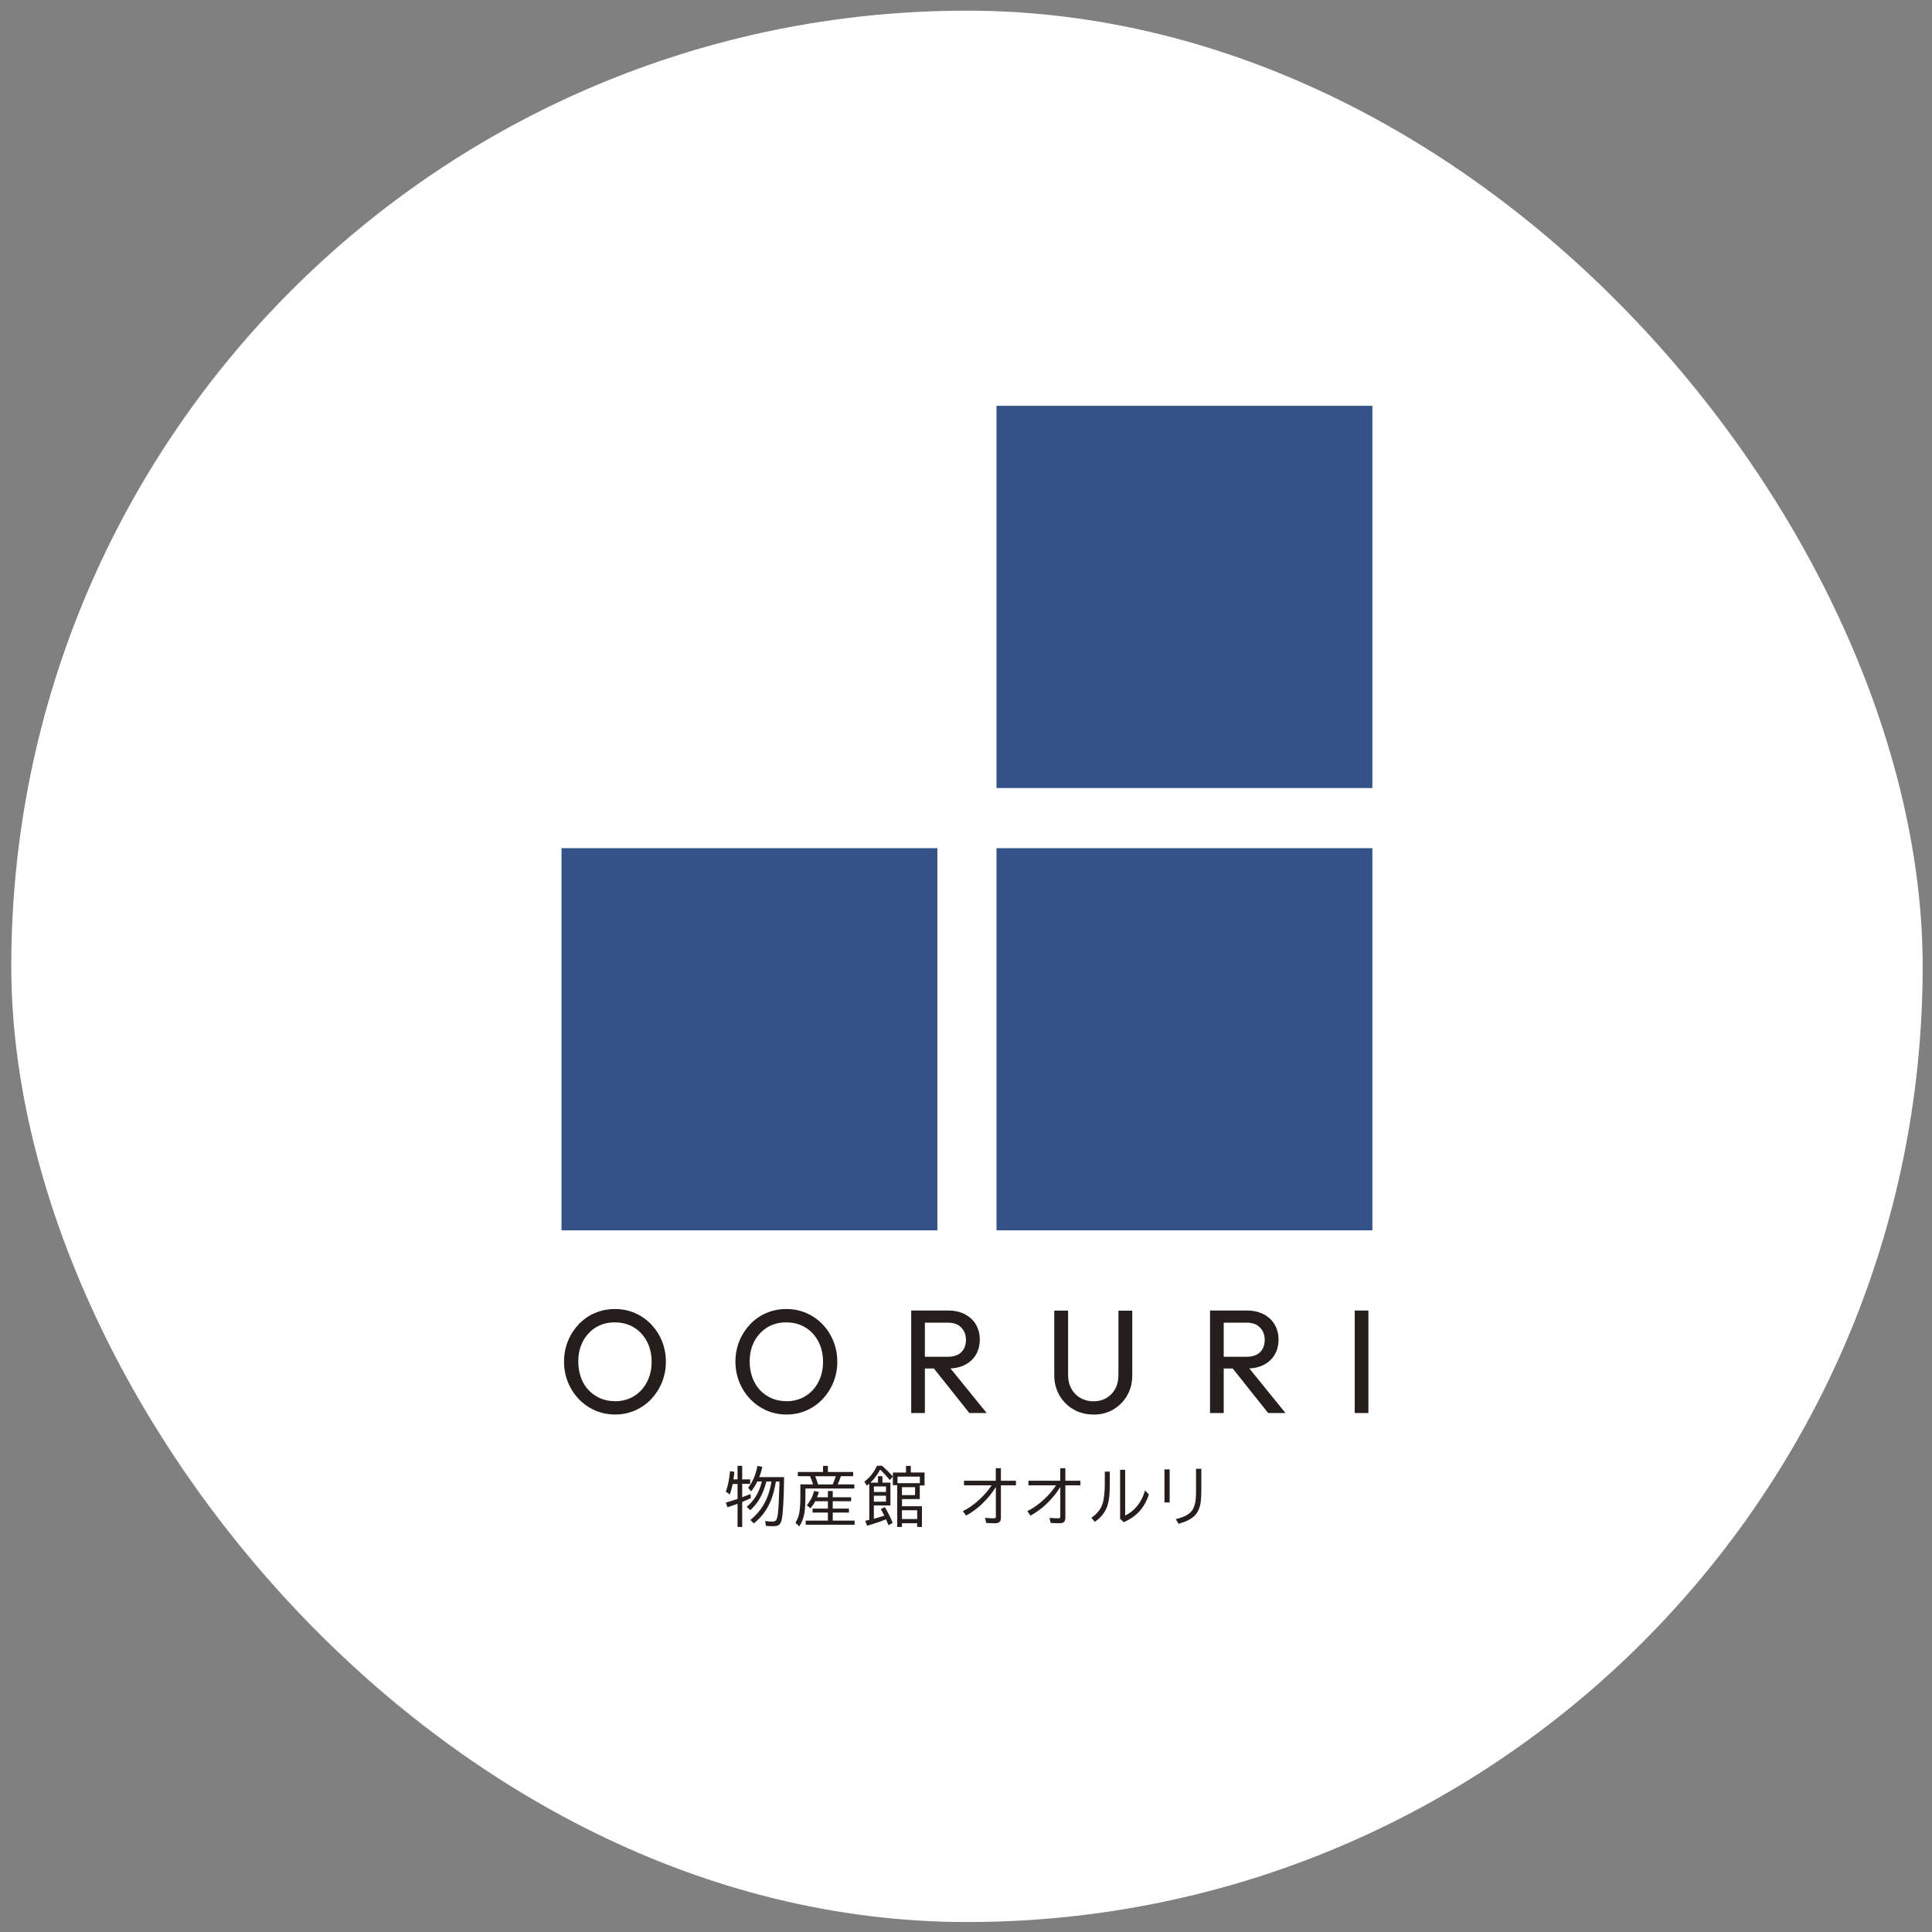
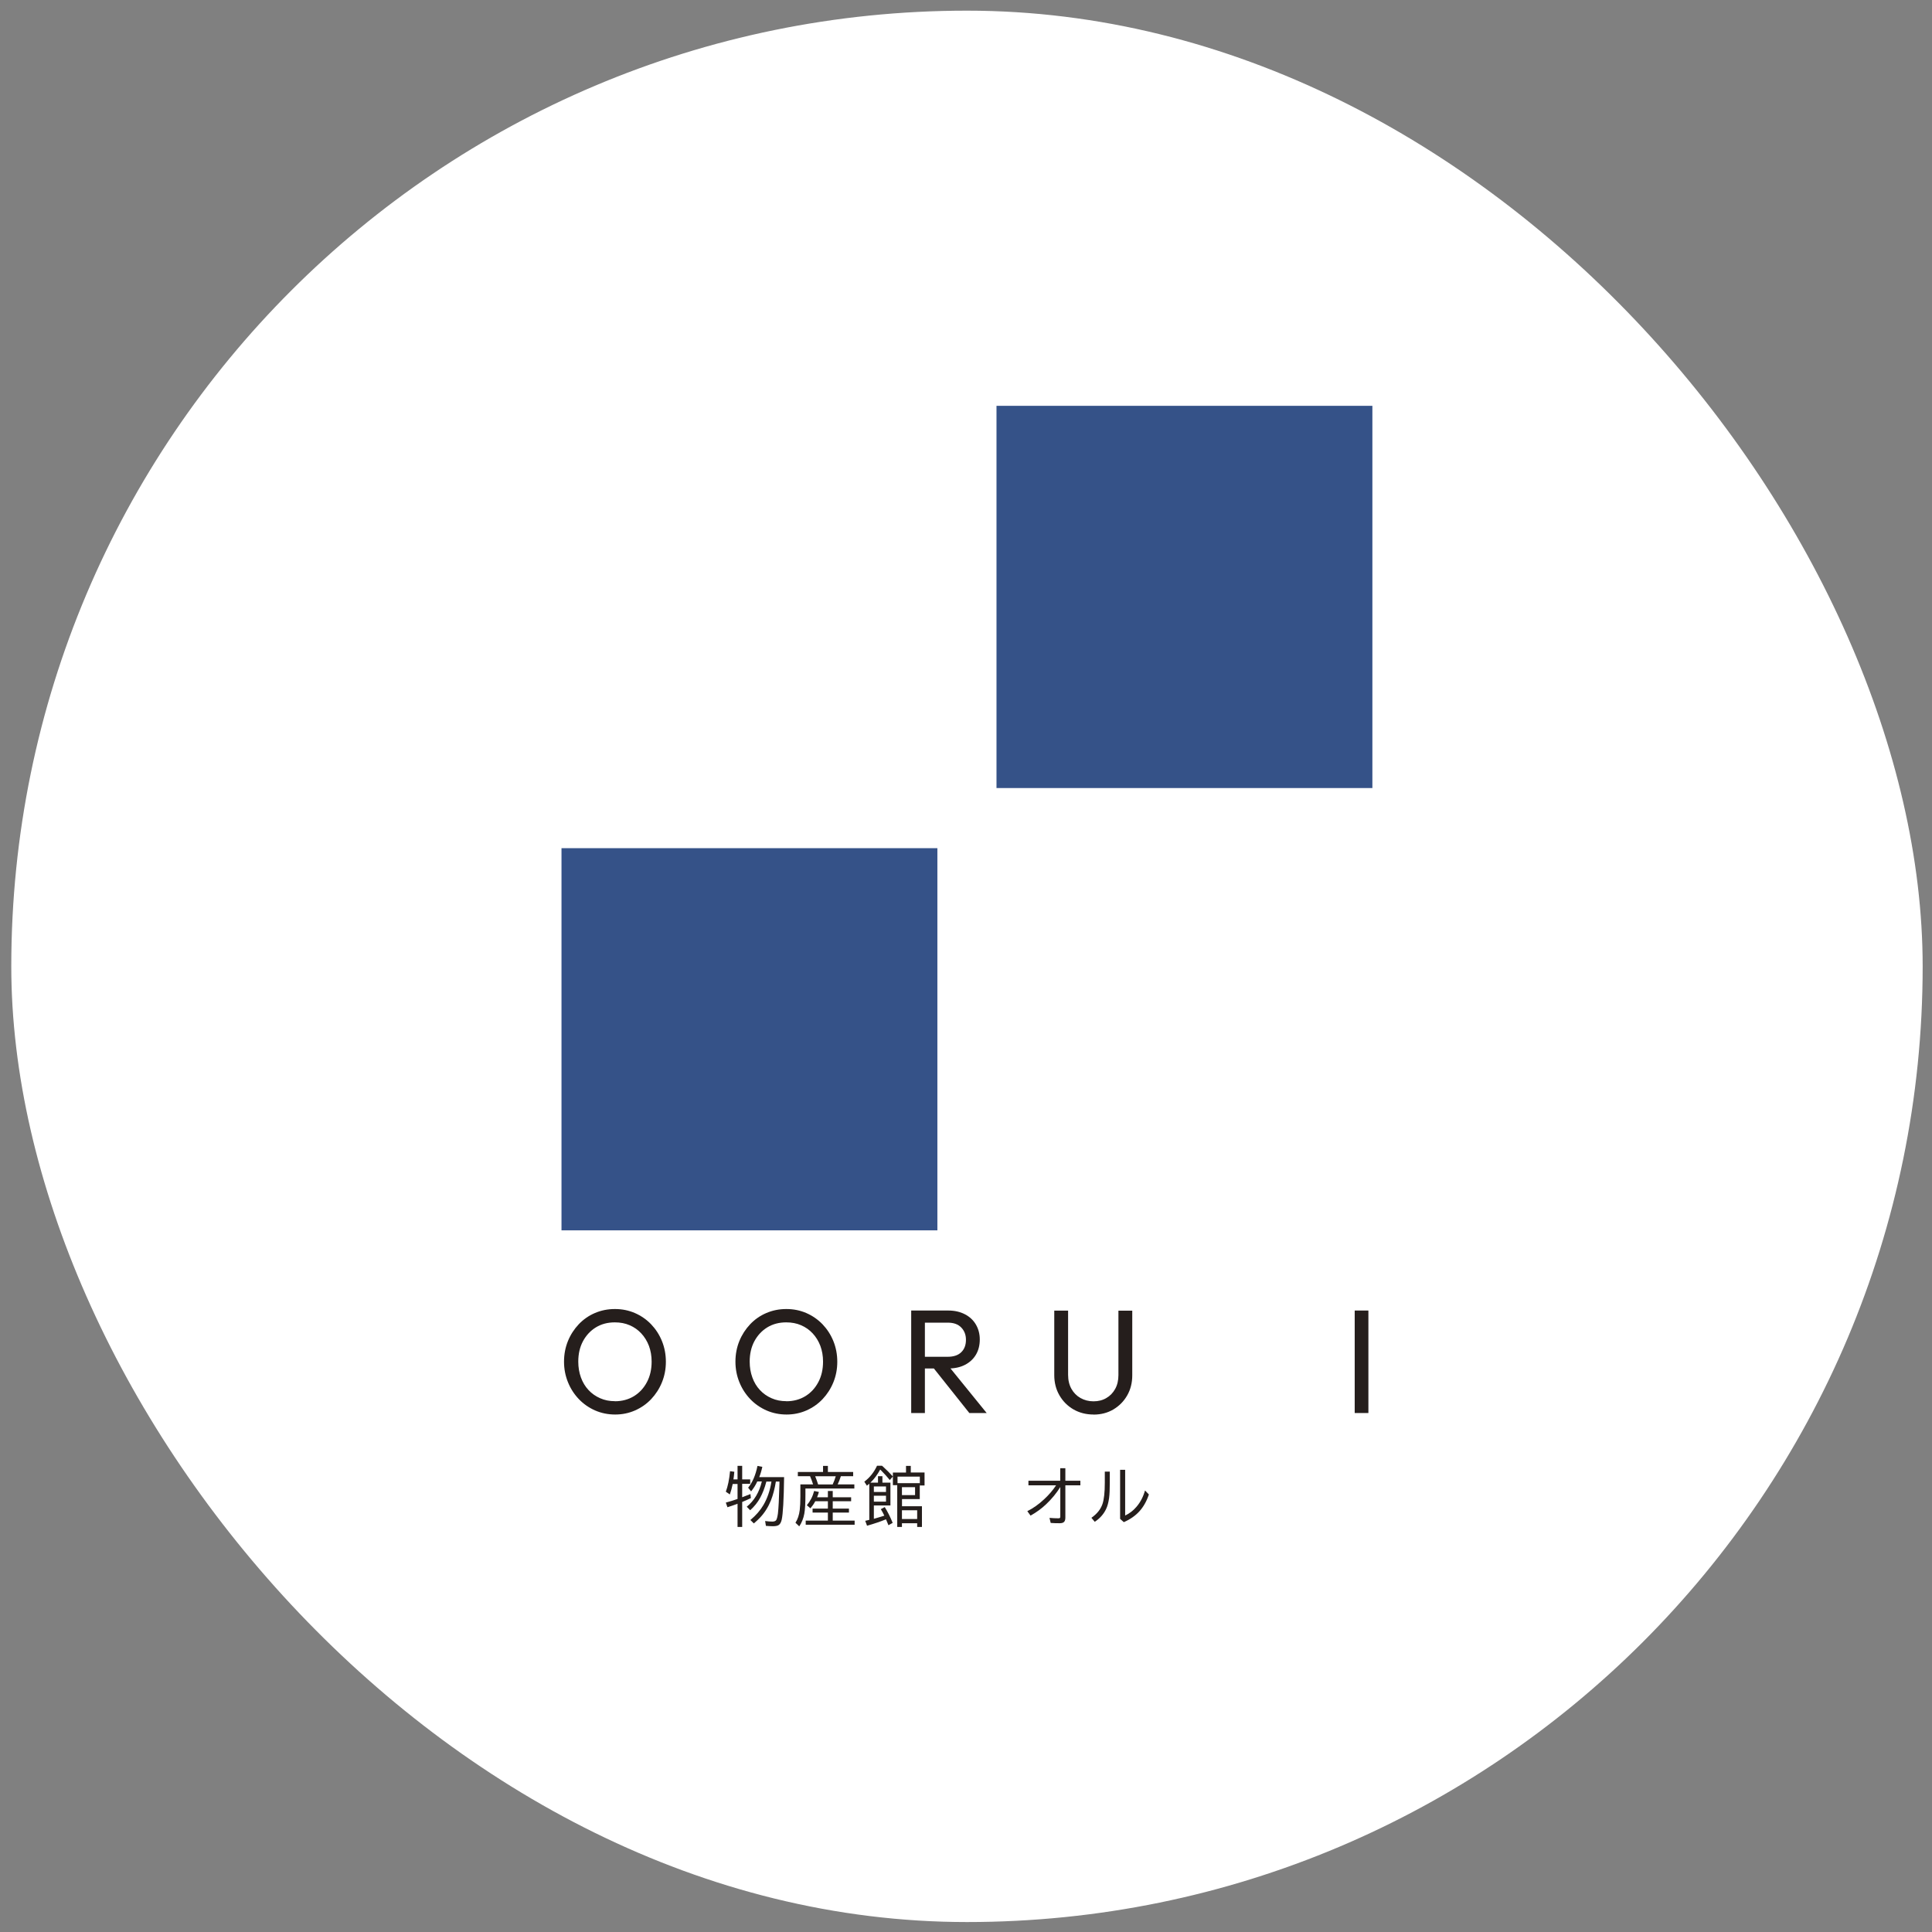
<svg xmlns="http://www.w3.org/2000/svg" width="162" height="162" viewBox="0 0 162 162" fill="none">
  <rect x="0" y="0" width="162" height="162" fill="#808080" stroke="none" />
  <rect x="0.946" y="0.894" width="160.271" height="160.271" rx="80.136" fill="white" />
  <g clip-path="url(#clip0_213_23114)">
    <path d="M115.076 34.029H83.557V66.079H115.076V34.029Z" fill="#355288" />
-     <path d="M115.076 71.118H83.557V103.168H115.076V71.118Z" fill="#355288" />
    <path d="M78.601 71.118H47.082V103.168H78.601V71.118Z" fill="#355288" />
    <path d="M51.585 118.609C50.984 118.609 50.425 118.495 49.901 118.268C49.383 118.04 48.924 117.723 48.536 117.316C48.147 116.909 47.841 116.436 47.624 115.898C47.406 115.359 47.294 114.791 47.294 114.174C47.294 113.558 47.406 112.977 47.624 112.444C47.841 111.912 48.147 111.445 48.53 111.038C48.919 110.631 49.366 110.32 49.884 110.098C50.402 109.877 50.955 109.763 51.561 109.763C52.167 109.763 52.721 109.877 53.233 110.098C53.745 110.32 54.204 110.637 54.593 111.038C54.981 111.445 55.287 111.912 55.505 112.45C55.723 112.989 55.834 113.564 55.834 114.186C55.834 114.808 55.723 115.371 55.505 115.91C55.287 116.448 54.981 116.915 54.598 117.322C54.21 117.729 53.763 118.04 53.245 118.268C52.727 118.495 52.173 118.609 51.585 118.609ZM51.561 117.496C52.162 117.496 52.691 117.352 53.156 117.071C53.621 116.784 53.98 116.394 54.245 115.892C54.51 115.395 54.64 114.82 54.64 114.174C54.64 113.695 54.563 113.258 54.416 112.857C54.263 112.456 54.051 112.109 53.774 111.81C53.498 111.511 53.174 111.283 52.797 111.122C52.426 110.96 52.009 110.882 51.555 110.882C50.955 110.882 50.425 111.02 49.966 111.301C49.507 111.583 49.148 111.972 48.883 112.462C48.618 112.959 48.489 113.528 48.489 114.174C48.489 114.653 48.565 115.096 48.712 115.503C48.86 115.91 49.072 116.263 49.348 116.556C49.619 116.849 49.943 117.077 50.325 117.244C50.702 117.412 51.114 117.49 51.561 117.49V117.496Z" fill="#251E1C" />
    <path d="M65.958 118.609C65.358 118.609 64.798 118.495 64.275 118.268C63.757 118.04 63.297 117.723 62.909 117.316C62.52 116.909 62.214 116.436 61.997 115.898C61.779 115.359 61.667 114.791 61.667 114.174C61.667 113.558 61.779 112.977 61.997 112.444C62.214 111.912 62.52 111.445 62.903 111.038C63.291 110.631 63.739 110.32 64.257 110.098C64.775 109.877 65.328 109.763 65.934 109.763C66.54 109.763 67.094 109.877 67.606 110.098C68.118 110.32 68.577 110.637 68.966 111.038C69.354 111.445 69.66 111.912 69.878 112.45C70.096 112.989 70.207 113.564 70.207 114.186C70.207 114.808 70.096 115.371 69.878 115.91C69.66 116.448 69.354 116.915 68.971 117.322C68.583 117.729 68.136 118.04 67.618 118.268C67.1 118.495 66.546 118.609 65.958 118.609ZM65.934 117.496C66.535 117.496 67.064 117.352 67.529 117.071C67.994 116.784 68.353 116.394 68.618 115.892C68.883 115.395 69.013 114.82 69.013 114.174C69.013 113.695 68.936 113.258 68.789 112.857C68.636 112.456 68.424 112.109 68.147 111.81C67.871 111.511 67.547 111.283 67.17 111.122C66.799 110.96 66.382 110.882 65.928 110.882C65.328 110.882 64.798 111.02 64.339 111.301C63.88 111.583 63.521 111.972 63.256 112.462C62.991 112.959 62.862 113.528 62.862 114.174C62.862 114.653 62.938 115.096 63.086 115.503C63.233 115.91 63.444 116.263 63.721 116.556C63.992 116.849 64.316 117.077 64.698 117.244C65.075 117.412 65.487 117.49 65.934 117.49V117.496Z" fill="#251E1C" />
    <path d="M76.405 118.483V109.889H77.553V118.483H76.405ZM77.176 114.743V113.767H79.466C79.96 113.767 80.343 113.641 80.602 113.384C80.867 113.127 80.996 112.78 80.996 112.343C80.996 111.93 80.867 111.589 80.602 111.313C80.337 111.038 79.96 110.906 79.478 110.906H77.176V109.889H79.513C80.049 109.889 80.514 109.997 80.914 110.206C81.314 110.415 81.62 110.703 81.832 111.068C82.044 111.433 82.156 111.846 82.156 112.319C82.156 112.792 82.05 113.228 81.832 113.593C81.614 113.959 81.308 114.24 80.914 114.443C80.519 114.647 80.049 114.749 79.513 114.749H77.176V114.743ZM81.279 118.483L78.212 114.629L79.295 114.246L82.733 118.483H81.285H81.279Z" fill="#251E1C" />
    <path d="M91.692 118.609C91.068 118.609 90.508 118.465 90.008 118.178C89.514 117.891 89.12 117.496 88.831 116.993C88.543 116.496 88.401 115.928 88.401 115.305V109.895H89.561V115.281C89.561 115.736 89.655 116.125 89.843 116.46C90.032 116.795 90.285 117.047 90.603 117.226C90.921 117.406 91.285 117.502 91.692 117.502C92.098 117.502 92.457 117.412 92.769 117.226C93.081 117.047 93.328 116.789 93.51 116.46C93.693 116.131 93.781 115.742 93.781 115.299V109.901H94.941V115.323C94.941 115.952 94.799 116.514 94.517 117.005C94.234 117.502 93.846 117.891 93.357 118.184C92.869 118.471 92.316 118.615 91.692 118.615V118.609Z" fill="#251E1C" />
-     <path d="M101.462 118.483V109.889H102.61V118.483H101.462ZM102.227 114.743V113.767H104.517C105.011 113.767 105.394 113.641 105.653 113.384C105.918 113.127 106.047 112.78 106.047 112.343C106.047 111.93 105.918 111.589 105.653 111.313C105.388 111.038 105.011 110.906 104.528 110.906H102.227V109.889H104.564C105.099 109.889 105.564 109.997 105.965 110.206C106.365 110.415 106.671 110.703 106.883 111.068C107.095 111.433 107.207 111.846 107.207 112.319C107.207 112.792 107.101 113.228 106.883 113.593C106.665 113.959 106.359 114.24 105.965 114.443C105.57 114.647 105.099 114.749 104.564 114.749H102.227V114.743ZM106.335 118.483L103.269 114.629L104.352 114.246L107.789 118.483H106.341H106.335Z" fill="#251E1C" />
    <path d="M113.593 118.483V109.889H114.741V118.483H113.593Z" fill="#251E1C" />
    <path d="M61.497 124.049H61.844V122.912H62.233V124.049H62.904V124.42H62.233V125.546C62.492 125.45 62.721 125.36 62.927 125.276L62.963 125.617C62.727 125.731 62.498 125.833 62.274 125.923C62.256 125.929 62.245 125.935 62.233 125.941V128.035H61.844V126.09L61.785 126.114C61.526 126.21 61.262 126.3 60.997 126.383L60.861 125.994C61.209 125.899 61.538 125.797 61.844 125.689V124.432H61.438C61.373 124.755 61.291 125.049 61.197 125.312L60.861 125.079C61.026 124.642 61.15 124.067 61.215 123.361L61.574 123.409C61.55 123.696 61.521 123.912 61.497 124.061V124.049ZM64.693 124.229H64.257L64.246 124.283C64.116 124.779 63.946 125.216 63.739 125.593C63.533 125.976 63.251 126.324 62.904 126.635L62.615 126.342C63.239 125.839 63.663 125.133 63.881 124.223H63.498C63.357 124.534 63.18 124.809 62.98 125.055L62.733 124.744C63.098 124.301 63.357 123.69 63.516 122.918L63.922 122.996C63.851 123.325 63.763 123.612 63.663 123.858H65.747C65.723 125.761 65.653 126.952 65.546 127.431C65.493 127.664 65.399 127.82 65.27 127.892C65.17 127.945 65.017 127.975 64.811 127.975C64.64 127.975 64.446 127.963 64.222 127.945L64.157 127.539C64.393 127.574 64.599 127.586 64.764 127.586C64.917 127.586 65.023 127.544 65.082 127.467C65.14 127.383 65.188 127.197 65.229 126.916C65.282 126.485 65.323 125.647 65.358 124.402V124.229H65.058C64.958 124.845 64.817 125.372 64.646 125.803C64.428 126.347 64.128 126.832 63.734 127.251C63.598 127.395 63.428 127.556 63.21 127.742L62.921 127.455C63.386 127.066 63.751 126.647 64.01 126.204C64.346 125.635 64.57 124.977 64.687 124.229H64.693Z" fill="#251E1C" />
    <path d="M69.425 123.427H71.538V123.78H70.508C70.426 124.031 70.338 124.265 70.238 124.468H71.638V124.815H67.536V125.324C67.536 126.036 67.507 126.575 67.442 126.928C67.371 127.317 67.23 127.67 67.018 127.987L66.7 127.682C66.888 127.395 67.006 127.042 67.059 126.617C67.094 126.33 67.112 125.947 67.112 125.468V124.468H68.178C68.101 124.217 68.013 123.983 67.924 123.78H66.9V123.427H69.013V122.918H69.419V123.427H69.425ZM68.513 125.546H69.419V125.019H69.826V125.546H71.368V125.881H69.826V126.497H71.185V126.832H69.826V127.503H71.662V127.85H67.559V127.503H69.419V126.832H68.136V126.497H69.419V125.881H68.36L68.337 125.923C68.231 126.12 68.101 126.306 67.954 126.473L67.654 126.216C67.942 125.875 68.148 125.48 68.266 125.019L68.666 125.103C68.619 125.27 68.566 125.42 68.513 125.546ZM68.354 123.786C68.436 123.983 68.519 124.211 68.601 124.474H69.82C69.926 124.241 70.014 124.013 70.079 123.786H68.354Z" fill="#251E1C" />
    <path d="M72.992 124.319H73.621V123.78H73.992V124.319H74.663V126.234H73.274V127.353C73.557 127.275 73.851 127.185 74.151 127.09C74.057 126.886 73.957 126.707 73.857 126.545L74.186 126.371C74.422 126.742 74.645 127.185 74.852 127.694L74.498 127.892C74.428 127.712 74.357 127.544 74.292 127.395C73.827 127.586 73.298 127.766 72.703 127.934L72.55 127.521C72.662 127.497 72.774 127.473 72.891 127.443V124.408C72.839 124.456 72.774 124.51 72.691 124.576L72.474 124.241C72.933 123.894 73.286 123.451 73.539 122.906H73.957L74.022 122.96C74.351 123.259 74.634 123.541 74.869 123.804L74.61 124.103C74.398 123.84 74.145 123.558 73.845 123.259L73.804 123.223C73.568 123.66 73.298 124.019 72.998 124.307L72.992 124.319ZM73.274 125.103H74.292V124.642H73.274V125.103ZM73.274 125.917H74.292V125.42H73.274V125.917ZM76.376 123.469H77.524V124.558H77.129V123.816H75.258V124.366H77.124V125.701H75.634V126.3H77.306V128.035H76.906V127.724H75.629V128.035H75.234V124.534H74.869V123.475H75.97V122.918H76.37V123.475L76.376 123.469ZM76.729 124.702H75.629V125.366H76.729V124.702ZM76.906 126.635H75.629V127.371H76.906V126.635Z" fill="#251E1C" />
-     <path d="M83.504 123.11H83.927V124.163H85.187V124.546H83.927V127.251C83.927 127.419 83.892 127.539 83.822 127.61C83.751 127.688 83.627 127.724 83.439 127.724C83.18 127.724 82.933 127.718 82.697 127.7L82.597 127.275C82.862 127.299 83.109 127.311 83.339 127.311C83.415 127.311 83.463 127.299 83.48 127.269C83.498 127.245 83.504 127.203 83.504 127.143V124.69C83.186 125.198 82.791 125.683 82.309 126.138C81.938 126.491 81.508 126.808 81.008 127.084L80.737 126.713C81.226 126.473 81.697 126.138 82.15 125.713C82.544 125.348 82.88 124.959 83.15 124.546H80.832V124.163H83.498V123.11H83.504Z" fill="#251E1C" />
    <path d="M88.907 123.11H89.331V124.163H90.59V124.546H89.331V127.251C89.331 127.419 89.296 127.539 89.225 127.61C89.154 127.688 89.031 127.724 88.842 127.724C88.583 127.724 88.336 127.718 88.101 127.7L88.001 127.275C88.265 127.299 88.513 127.311 88.742 127.311C88.819 127.311 88.866 127.299 88.883 127.269C88.901 127.245 88.907 127.203 88.907 127.143V124.69C88.589 125.198 88.195 125.683 87.712 126.138C87.341 126.491 86.912 126.808 86.411 127.084L86.141 126.713C86.629 126.473 87.1 126.138 87.553 125.713C87.948 125.348 88.283 124.959 88.554 124.546H86.235V124.163H88.901V123.11H88.907Z" fill="#251E1C" />
    <path d="M92.639 123.397H93.057V124.319C93.057 124.881 93.039 125.312 92.998 125.611C92.945 125.988 92.862 126.306 92.739 126.551C92.533 126.976 92.215 127.329 91.797 127.604L91.515 127.269C91.986 126.94 92.292 126.557 92.445 126.108C92.574 125.725 92.639 125.133 92.639 124.331V123.397ZM93.928 123.247H94.346V127.078C94.711 126.904 95.034 126.659 95.299 126.341C95.623 125.964 95.859 125.51 96.011 124.977L96.335 125.312C96.147 125.881 95.876 126.359 95.529 126.737C95.193 127.102 94.764 127.401 94.234 127.634L93.922 127.359V123.247H93.928Z" fill="#251E1C" />
-     <path d="M97.642 123.211H98.077V125.982H97.642V123.211ZM100.296 123.158H100.732V124.959C100.732 125.569 100.691 126.018 100.608 126.306C100.52 126.617 100.39 126.862 100.214 127.048C99.914 127.365 99.449 127.604 98.819 127.766L98.589 127.377C99.319 127.215 99.796 126.946 100.014 126.569C100.155 126.324 100.237 126.018 100.267 125.659C100.284 125.486 100.29 125.252 100.29 124.959V123.152L100.296 123.158Z" fill="#251E1C" />
  </g>
  <defs>
    <clipPath id="clip0_213_23114">
      <rect width="68" height="94" fill="white" transform="translate(47.082 34.029)" />
    </clipPath>
  </defs>
</svg>